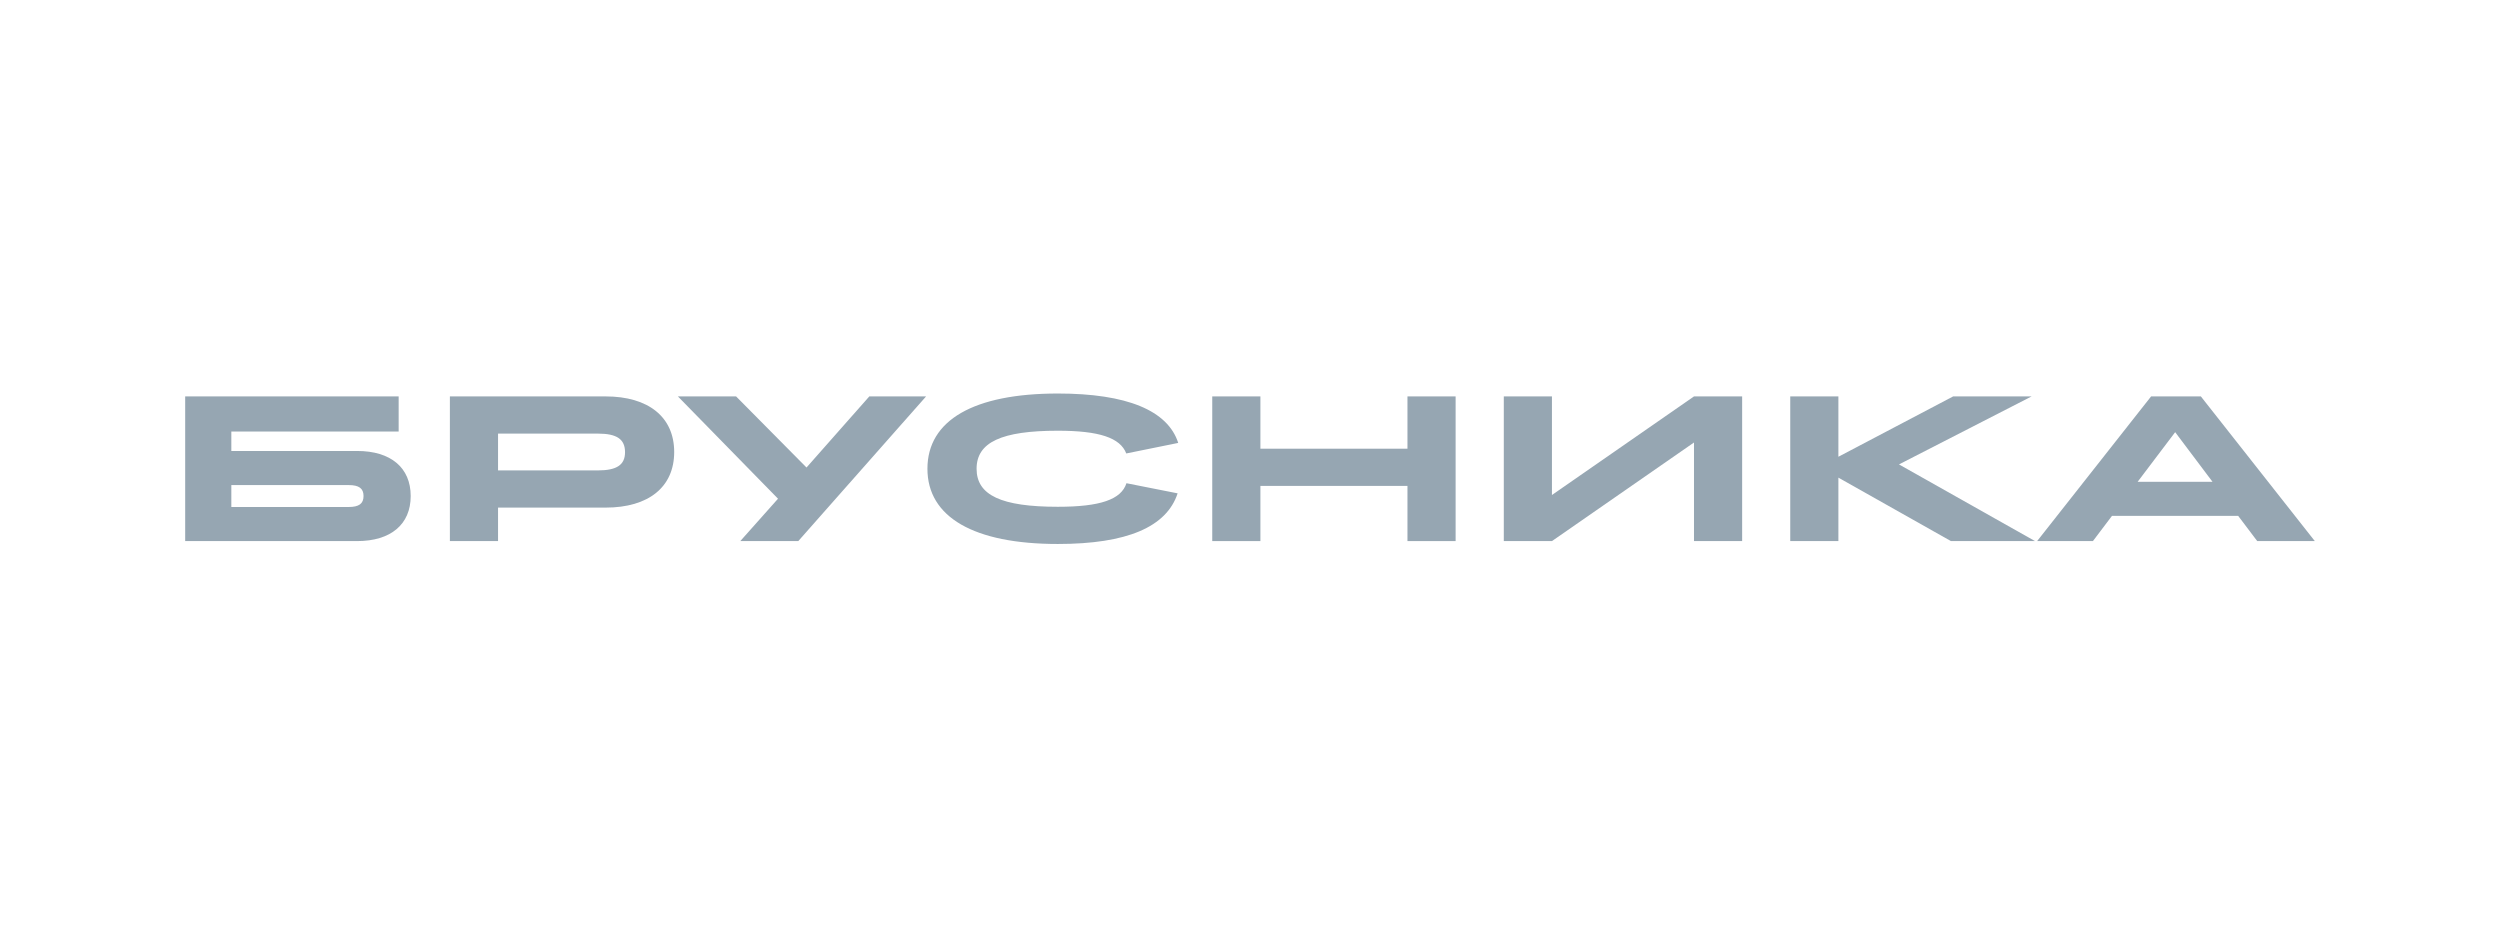
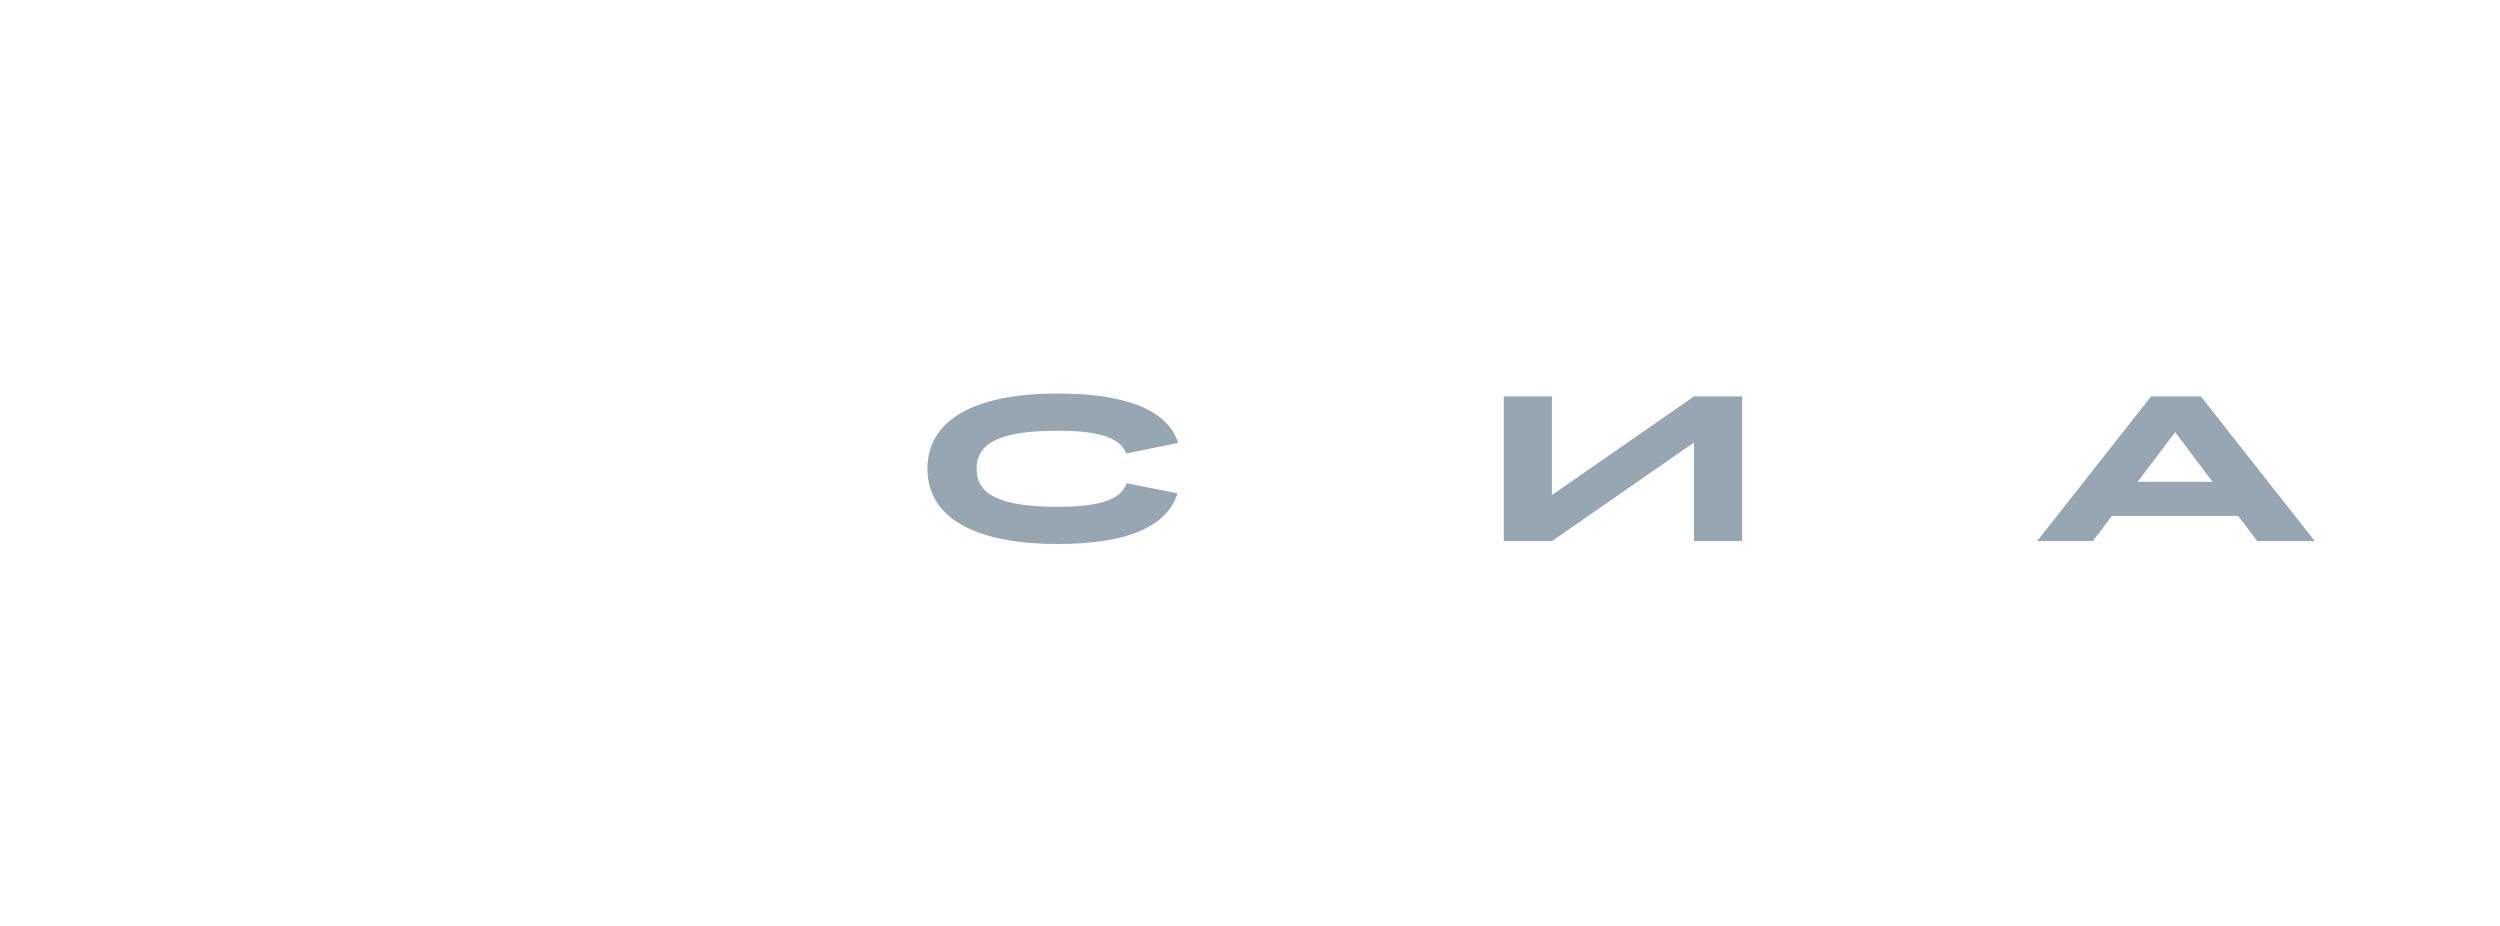
<svg xmlns="http://www.w3.org/2000/svg" width="216" height="80" viewBox="0 0 216 80" fill="none">
-   <path d="M16 46.75V34.25H34.444V37.286H19.987V38.964H30.856C33.768 38.964 35.484 40.411 35.484 42.857C35.484 45.304 33.768 46.75 30.856 46.75H16ZM30.128 41.911H19.987V43.804H30.128C31.012 43.804 31.41 43.518 31.41 42.857C31.41 42.196 31.012 41.911 30.128 41.911Z" fill="#96A6B2" />
-   <path d="M38.87 46.75V34.25H52.322C56.032 34.25 58.25 36.036 58.25 39.054C58.25 42.071 56.049 43.857 52.322 43.857H43.031V46.75H38.87ZM51.663 37.464H43.031V40.643H51.663C53.293 40.643 54.003 40.161 54.003 39.071C54.003 37.946 53.293 37.464 51.663 37.464Z" fill="#96A6B2" />
-   <path d="M63.961 46.75L67.22 43.089L58.57 34.25H63.597L69.682 40.393L75.108 34.25H80.013L68.971 46.75H63.961Z" fill="#96A6B2" />
  <path d="M80.13 40.5C80.13 36.304 84.134 34 91.397 34C97.361 34 100.897 35.464 101.798 38.268L97.309 39.179C96.789 37.821 94.969 37.214 91.397 37.214C86.526 37.214 84.377 38.214 84.377 40.5C84.377 42.786 86.509 43.786 91.397 43.786C95.055 43.786 96.875 43.161 97.326 41.75L101.746 42.625C100.793 45.536 97.361 47 91.397 47C84.134 47 80.13 44.679 80.13 40.5Z" fill="#96A6B2" />
-   <path d="M104.738 46.75V34.25H108.899V38.768H121.605V34.25H125.765V46.75H121.605V41.982H108.899V46.75H104.738Z" fill="#96A6B2" />
  <path d="M129.928 46.75V34.25H134.088V42.768L146.361 34.25H150.521V46.75H146.361V38.232L134.088 46.75H129.928Z" fill="#96A6B2" />
-   <path d="M154.677 46.75V34.25H158.837V39.464L168.753 34.25H175.531L164.072 40.125L175.825 46.75H168.562L158.837 41.268V46.75H154.677Z" fill="#96A6B2" />
  <path d="M195.025 46.75L193.378 44.571H182.475L180.828 46.75H176.009L185.855 34.25H190.154L200 46.75H195.025ZM184.694 41.625H191.159L187.935 37.339L184.694 41.625Z" fill="#96A6B2" />
</svg>